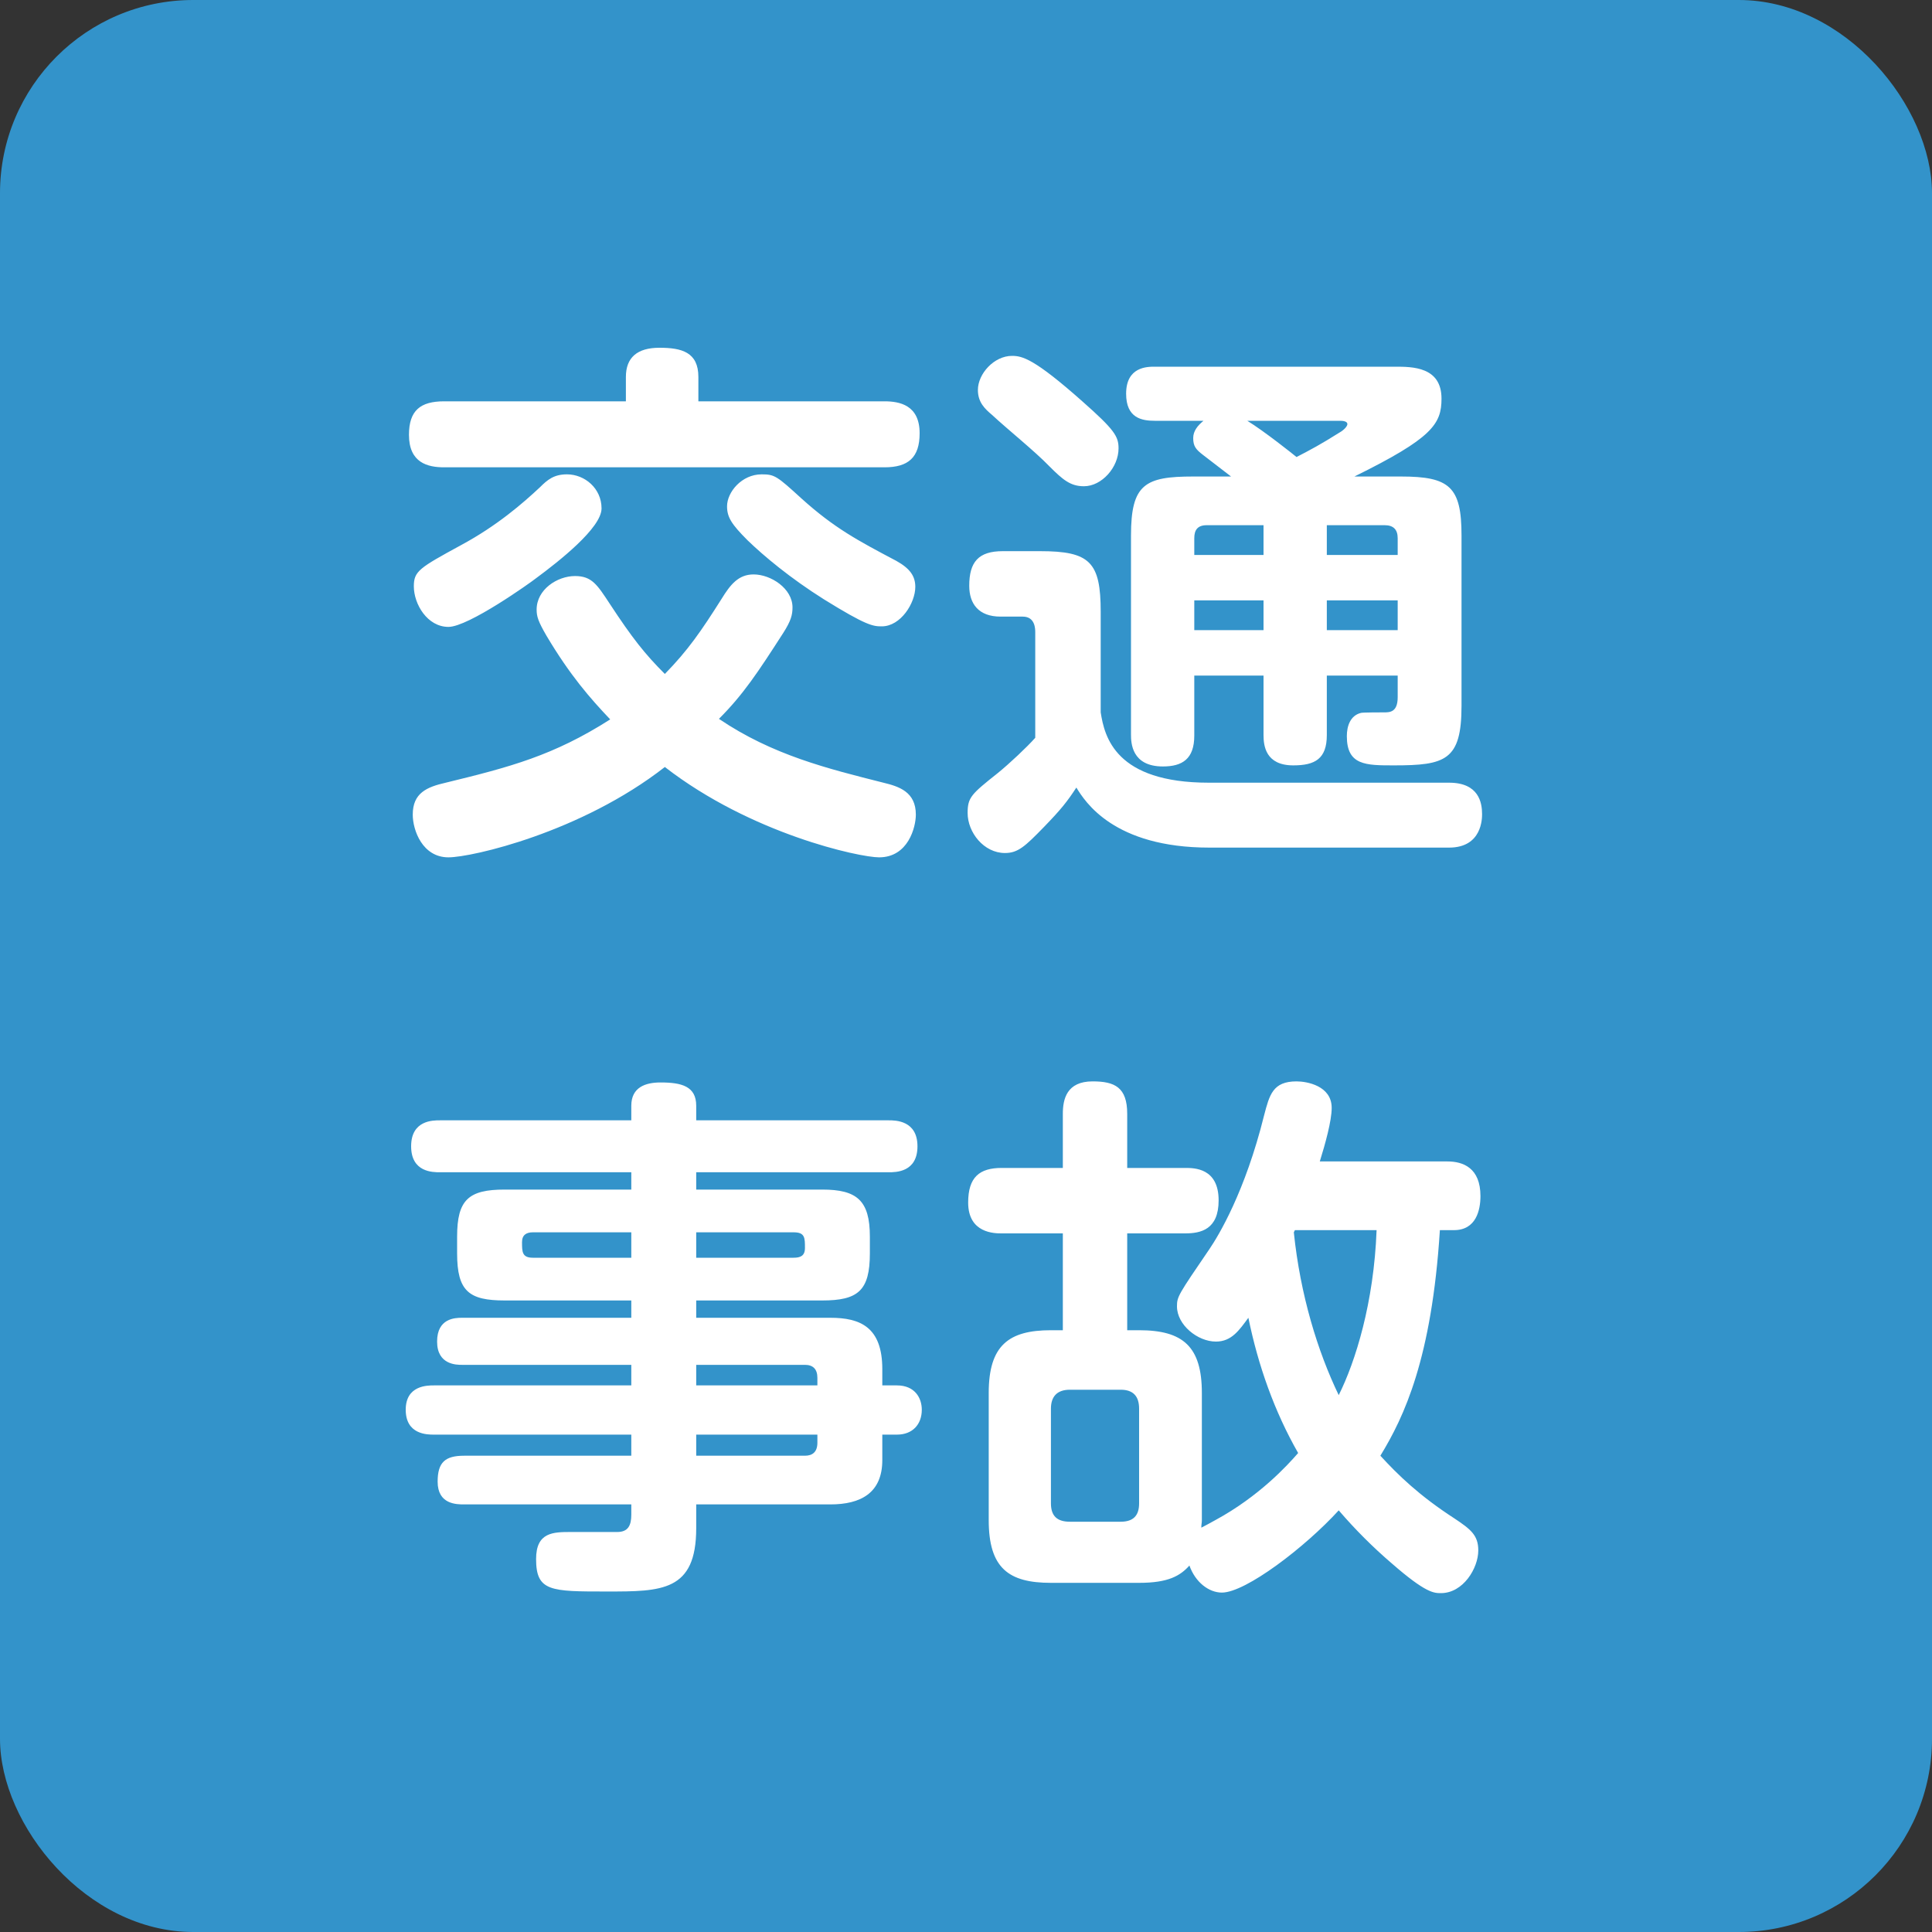
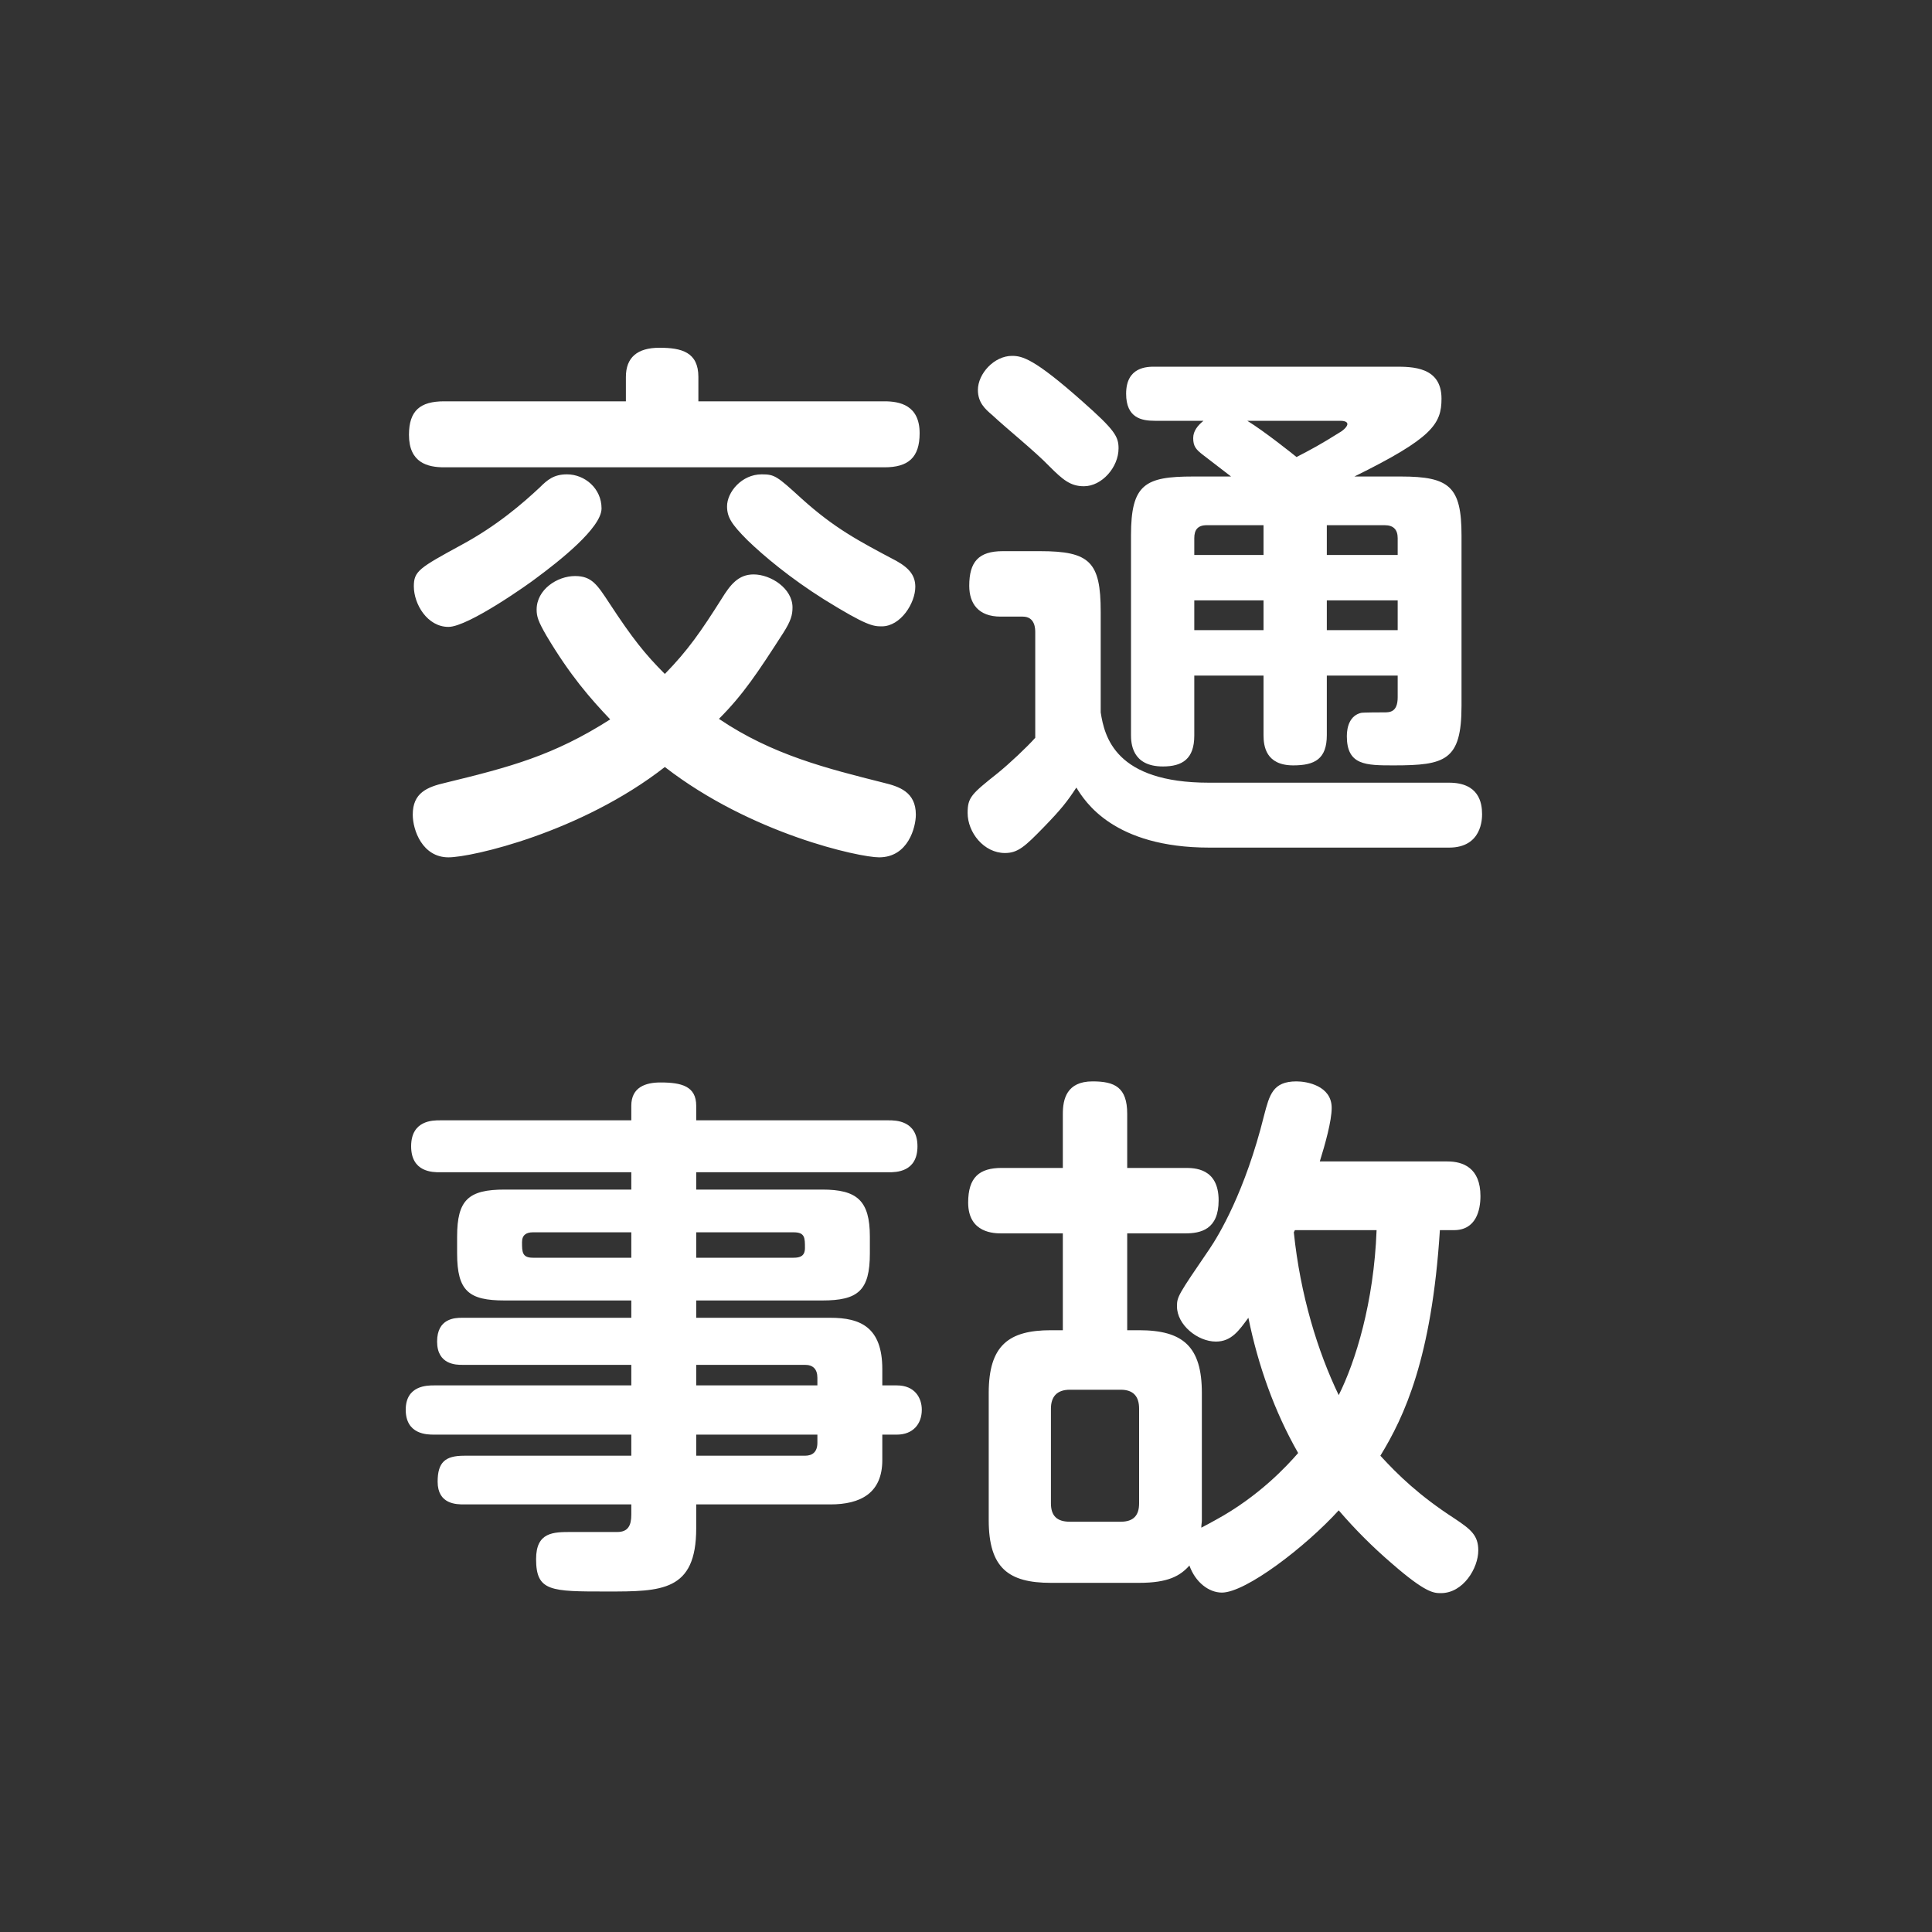
<svg xmlns="http://www.w3.org/2000/svg" width="50px" height="50px" viewBox="0 0 50 50" version="1.1">
  <rect x="0" y="0" width="50" height="50" fill="#333333" stroke="none" />
  <title>ico_traffic</title>
  <desc>Created with Sketch.</desc>
  <defs />
  <g id="Symbols" stroke="none" stroke-width="1" fill="none" fill-rule="evenodd">
    <g id="ico_traffic">
-       <rect id="Rectangle-3" fill="#3393CA" x="0" y="0" width="50" height="50" rx="5" />
      <path d="M18.606,18.604 C19.992,19.542 21.42,19.892 22.862,20.256 C23.268,20.354 23.702,20.494 23.702,21.082 C23.702,21.404 23.506,22.188 22.75,22.188 C22.246,22.188 19.446,21.586 17.206,19.85 C15.036,21.544 12.208,22.188 11.606,22.188 C10.934,22.188 10.682,21.488 10.682,21.082 C10.682,20.522 11.046,20.368 11.536,20.256 C13.202,19.85 14.322,19.556 15.792,18.618 C15.274,18.072 14.756,17.484 14.14,16.448 C13.93,16.084 13.888,15.958 13.888,15.776 C13.888,15.258 14.42,14.908 14.882,14.908 C15.316,14.908 15.456,15.132 15.778,15.622 C16.366,16.518 16.688,16.924 17.206,17.442 C17.808,16.826 18.144,16.336 18.676,15.496 C18.9,15.132 19.11,14.866 19.502,14.866 C19.95,14.866 20.51,15.23 20.51,15.72 C20.51,15.916 20.468,16.07 20.272,16.378 C19.614,17.4 19.236,17.974 18.606,18.604 Z M18.074,10.386 L18.074,9.756 C18.074,9.112 17.64,9 17.066,9 C16.492,9 16.198,9.252 16.198,9.756 L16.198,10.386 L11.494,10.386 C10.878,10.386 10.584,10.624 10.584,11.254 C10.584,11.982 11.074,12.094 11.494,12.094 L22.89,12.094 C23.506,12.094 23.8,11.842 23.8,11.212 C23.8,10.484 23.282,10.386 22.89,10.386 L18.074,10.386 Z M15.568,13.158 C15.568,13.662 14.462,14.53 13.874,14.964 C13.734,15.076 12.124,16.224 11.606,16.224 C11.06,16.224 10.71,15.636 10.71,15.174 C10.71,14.782 10.85,14.698 11.928,14.11 C12.866,13.606 13.538,13.018 13.972,12.612 C14.168,12.416 14.336,12.276 14.672,12.276 C15.134,12.276 15.568,12.64 15.568,13.158 Z M18.816,13.102 C18.816,12.738 19.194,12.276 19.712,12.276 C20.048,12.276 20.104,12.318 20.748,12.906 C21.588,13.662 22.19,13.984 23.198,14.516 C23.548,14.712 23.688,14.908 23.688,15.188 C23.688,15.608 23.31,16.21 22.82,16.21 C22.596,16.21 22.428,16.196 21.322,15.51 C20.454,14.964 19.768,14.39 19.348,13.984 C18.928,13.564 18.816,13.382 18.816,13.102 Z M30.88,12.332 L31.86,12.332 C31.622,12.15 31.37,11.954 31.132,11.772 C30.95,11.632 30.88,11.548 30.88,11.338 C30.88,11.156 30.992,11.016 31.146,10.89 L29.886,10.89 C29.55,10.89 29.144,10.82 29.144,10.19 C29.144,9.49 29.69,9.49 29.886,9.49 L36.102,9.49 C36.55,9.49 37.306,9.49 37.306,10.316 C37.306,10.974 37.068,11.338 35.052,12.332 L36.256,12.332 C37.516,12.332 37.824,12.598 37.824,13.858 L37.824,18.268 C37.824,19.682 37.404,19.808 36.074,19.808 C35.346,19.808 34.856,19.808 34.856,19.052 C34.856,18.8 34.94,18.52 35.22,18.45 C35.262,18.436 35.752,18.436 35.822,18.436 C35.962,18.436 36.172,18.436 36.172,18.044 L36.172,17.484 L34.338,17.484 L34.338,19.024 C34.338,19.64 34.03,19.808 33.47,19.808 C32.756,19.808 32.7,19.304 32.7,19.024 L32.7,17.484 L30.908,17.484 L30.908,19.038 C30.908,19.64 30.6,19.836 30.096,19.836 C29.284,19.836 29.27,19.22 29.27,19.01 L29.27,13.858 C29.27,12.528 29.634,12.332 30.88,12.332 Z M30.908,14.362 L32.7,14.362 L32.7,13.592 L31.23,13.592 C30.992,13.592 30.908,13.718 30.908,13.928 L30.908,14.362 Z M34.338,13.592 L34.338,14.362 L36.172,14.362 L36.172,13.928 C36.172,13.704 36.06,13.592 35.836,13.592 L34.338,13.592 Z M32.7,16.308 L32.7,15.538 L30.908,15.538 L30.908,16.308 L32.7,16.308 Z M36.172,16.308 L36.172,15.538 L34.338,15.538 L34.338,16.308 L36.172,16.308 Z M34.688,10.89 L32.28,10.89 C32.714,11.156 33.47,11.758 33.554,11.828 C33.932,11.632 34.17,11.506 34.66,11.198 C34.716,11.17 34.87,11.058 34.87,10.974 C34.87,10.904 34.758,10.89 34.688,10.89 Z M25.308,10.092 C25.308,10.414 25.49,10.582 25.672,10.736 C26.078,11.114 26.778,11.674 27.156,12.066 C27.506,12.416 27.702,12.584 28.052,12.584 C28.514,12.584 28.948,12.094 28.948,11.604 C28.948,11.296 28.85,11.128 28.01,10.386 C26.764,9.28 26.456,9.21 26.19,9.21 C25.728,9.21 25.308,9.672 25.308,10.092 Z M31.286,20.256 L37.502,20.256 C38.272,20.256 38.356,20.774 38.356,21.068 C38.356,21.18 38.356,21.936 37.502,21.936 L31.3,21.936 C28.822,21.936 28.08,20.746 27.856,20.382 C27.618,20.746 27.464,20.942 27.016,21.404 C26.526,21.908 26.344,22.076 26.008,22.076 C25.462,22.076 25.042,21.544 25.042,21.04 C25.042,20.634 25.14,20.55 25.826,20.004 C26.12,19.766 26.582,19.332 26.792,19.094 L26.792,16.364 C26.792,16.28 26.792,15.958 26.47,15.958 L25.896,15.958 C25.322,15.958 25.084,15.622 25.084,15.16 C25.084,14.544 25.322,14.264 25.952,14.264 L26.918,14.264 C28.206,14.264 28.486,14.544 28.486,15.832 L28.486,18.436 C28.584,19.066 28.864,20.256 31.286,20.256 Z M22.834,37.128 L22.834,37.786 C22.834,38.64 22.274,38.934 21.49,38.934 L18.018,38.934 L18.018,39.55 C18.018,41.188 17.122,41.188 15.708,41.188 C14.252,41.188 13.874,41.188 13.874,40.348 C13.874,39.648 14.322,39.648 14.784,39.648 L15.974,39.648 C16.254,39.648 16.338,39.48 16.338,39.2 L16.338,38.934 L12.012,38.934 C11.816,38.934 11.326,38.934 11.326,38.346 C11.326,37.842 11.522,37.674 12.012,37.674 L16.338,37.674 L16.338,37.128 L11.228,37.128 C11.06,37.128 10.5,37.128 10.5,36.484 C10.5,35.854 11.06,35.854 11.228,35.854 L16.338,35.854 L16.338,35.322 L11.956,35.322 C11.816,35.322 11.312,35.322 11.312,34.72 C11.312,34.118 11.774,34.104 11.956,34.104 L16.338,34.104 L16.338,33.656 L13.062,33.656 C12.138,33.656 11.83,33.418 11.83,32.438 L11.83,32.004 C11.83,31.052 12.124,30.786 13.062,30.786 L16.338,30.786 L16.338,30.338 L11.382,30.338 C11.2,30.338 10.64,30.338 10.64,29.666 C10.64,28.994 11.2,28.994 11.382,28.994 L16.338,28.994 L16.338,28.616 C16.338,28.14 16.702,28.014 17.094,28.014 C17.64,28.014 18.018,28.112 18.018,28.616 L18.018,28.994 L23.002,28.994 C23.17,28.994 23.744,28.994 23.744,29.666 C23.744,30.338 23.184,30.338 23.002,30.338 L18.018,30.338 L18.018,30.786 L21.28,30.786 C22.176,30.786 22.512,31.066 22.512,32.004 L22.512,32.438 C22.512,33.404 22.204,33.656 21.28,33.656 L18.018,33.656 L18.018,34.104 L21.49,34.104 C22.26,34.104 22.834,34.342 22.834,35.434 L22.834,35.854 L23.212,35.854 C23.674,35.854 23.856,36.176 23.856,36.484 C23.856,36.862 23.618,37.128 23.212,37.128 L22.834,37.128 Z M13.79,32.55 L16.338,32.55 L16.338,31.892 L13.79,31.892 C13.622,31.892 13.51,31.962 13.51,32.144 C13.51,32.396 13.51,32.55 13.79,32.55 Z M18.018,31.892 L18.018,32.55 L20.538,32.55 C20.706,32.55 20.832,32.508 20.832,32.298 C20.832,32.032 20.832,31.892 20.538,31.892 L18.018,31.892 Z M20.832,35.322 L18.018,35.322 L18.018,35.854 L21.154,35.854 L21.154,35.658 C21.154,35.434 21.042,35.322 20.832,35.322 Z M21.154,37.338 L21.154,37.128 L18.018,37.128 L18.018,37.674 L20.832,37.674 C21.028,37.674 21.154,37.576 21.154,37.338 Z M34.156,30.058 L37.46,30.058 C37.866,30.058 38.314,30.226 38.314,30.954 C38.314,31.318 38.202,31.836 37.628,31.836 L37.264,31.836 C37.054,35.154 36.34,36.666 35.724,37.674 C36.172,38.164 36.732,38.71 37.642,39.298 C38.062,39.578 38.258,39.732 38.258,40.124 C38.258,40.586 37.866,41.23 37.292,41.23 C37.11,41.23 36.9,41.23 36.018,40.46 C35.528,40.04 35.066,39.578 34.646,39.088 C33.778,40.04 32.238,41.216 31.622,41.216 C31.286,41.216 30.936,40.95 30.782,40.516 C30.544,40.782 30.236,40.964 29.48,40.964 L27.198,40.964 C26.106,40.964 25.588,40.586 25.588,39.34 L25.588,36.05 C25.588,34.818 26.106,34.426 27.198,34.426 L27.506,34.426 L27.506,31.92 L25.924,31.92 C25.742,31.92 25.056,31.92 25.056,31.122 C25.056,30.464 25.35,30.226 25.924,30.226 L27.506,30.226 L27.506,28.826 C27.506,28.448 27.604,27.986 28.276,27.986 C28.85,27.986 29.172,28.14 29.172,28.826 L29.172,30.226 L30.67,30.226 C30.908,30.226 31.538,30.226 31.538,31.066 C31.538,31.822 31.076,31.92 30.67,31.92 L29.172,31.92 L29.172,34.426 L29.48,34.426 C30.614,34.426 31.104,34.846 31.104,36.05 L31.104,39.34 C31.104,39.424 31.09,39.438 31.09,39.536 C31.174,39.494 31.328,39.41 31.454,39.34 C32.588,38.724 33.316,37.926 33.596,37.604 C32.98,36.526 32.56,35.336 32.308,34.104 C32.07,34.426 31.874,34.72 31.468,34.72 C30.992,34.72 30.46,34.286 30.46,33.81 C30.46,33.558 30.488,33.516 31.3,32.326 C31.538,31.976 32.224,30.842 32.714,28.868 C32.854,28.336 32.938,27.986 33.554,27.986 C33.82,27.986 34.464,28.098 34.464,28.672 C34.464,29.008 34.296,29.61 34.156,30.058 Z M35.626,31.836 L33.512,31.836 L33.484,31.892 C33.652,33.516 34.1,34.972 34.646,36.106 C35.08,35.238 35.556,33.712 35.626,31.836 Z M29.48,38.906 L29.48,36.456 C29.48,36.134 29.326,35.966 29.004,35.966 L27.688,35.966 C27.352,35.966 27.198,36.148 27.198,36.456 L27.198,38.906 C27.198,39.228 27.352,39.382 27.688,39.382 L29.004,39.382 C29.34,39.382 29.48,39.214 29.48,38.906 Z" id="交通-事故" fill="#FFFFFF" />
    </g>
  </g>
</svg>